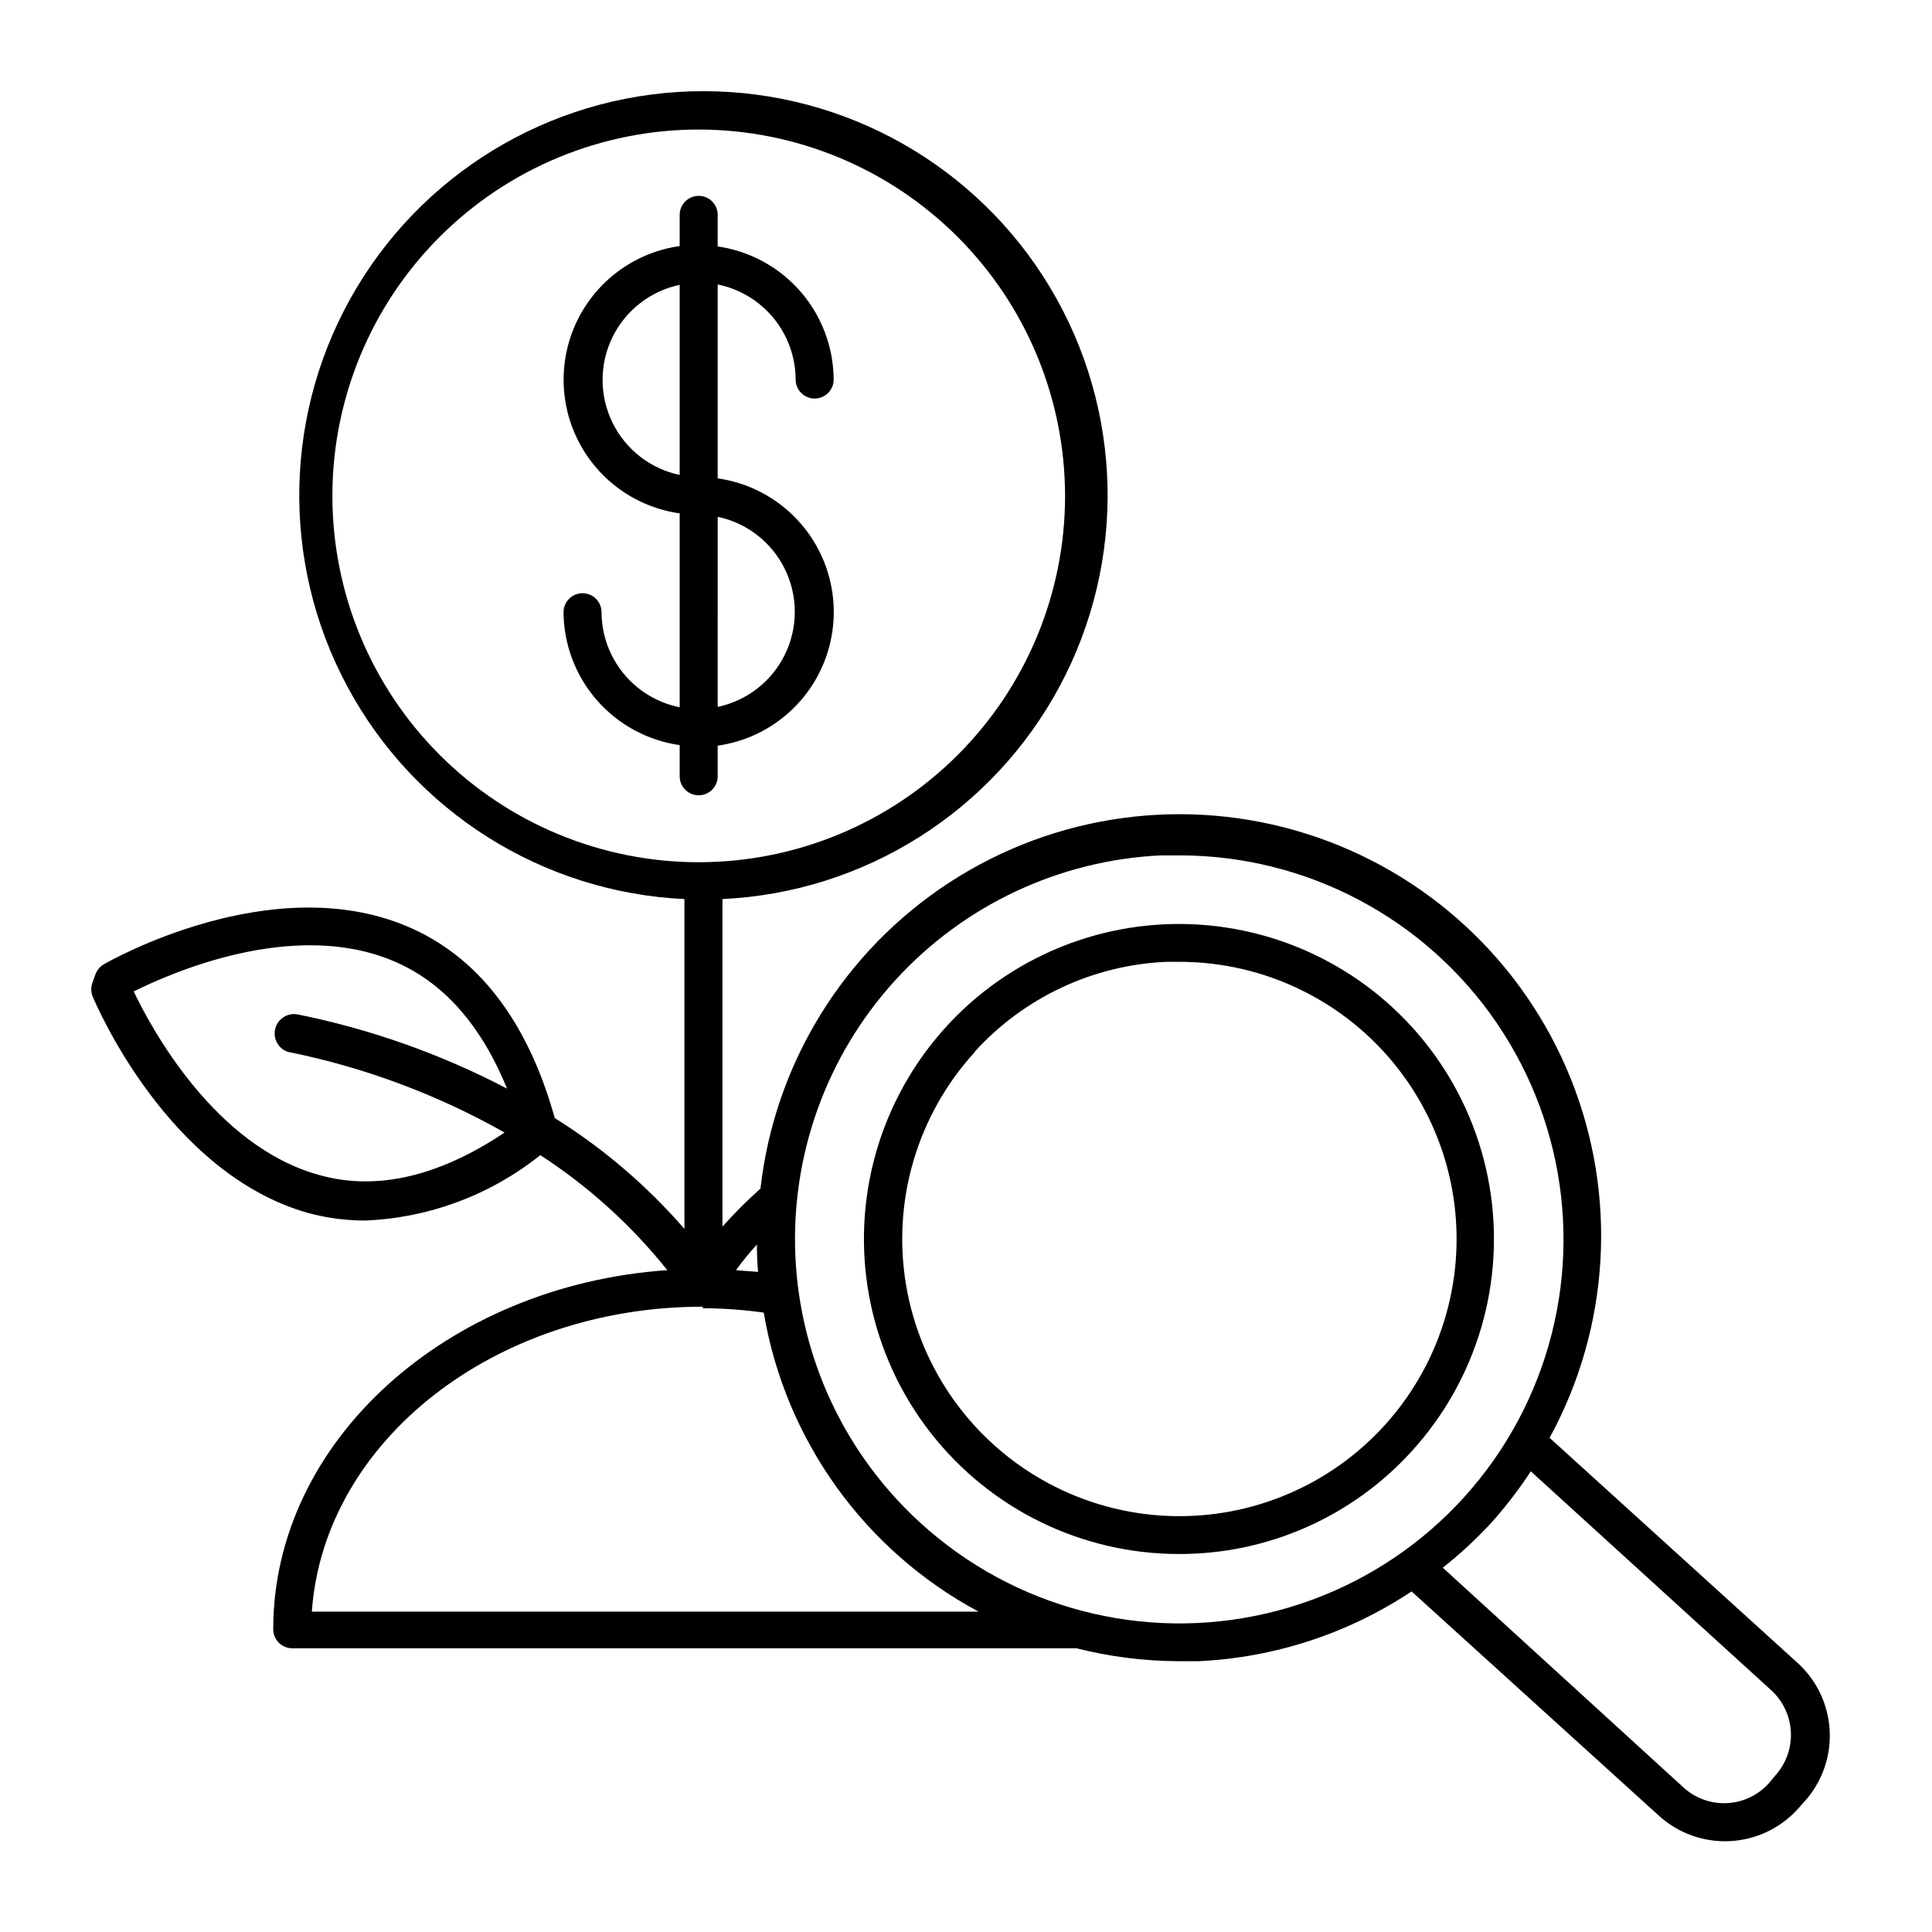
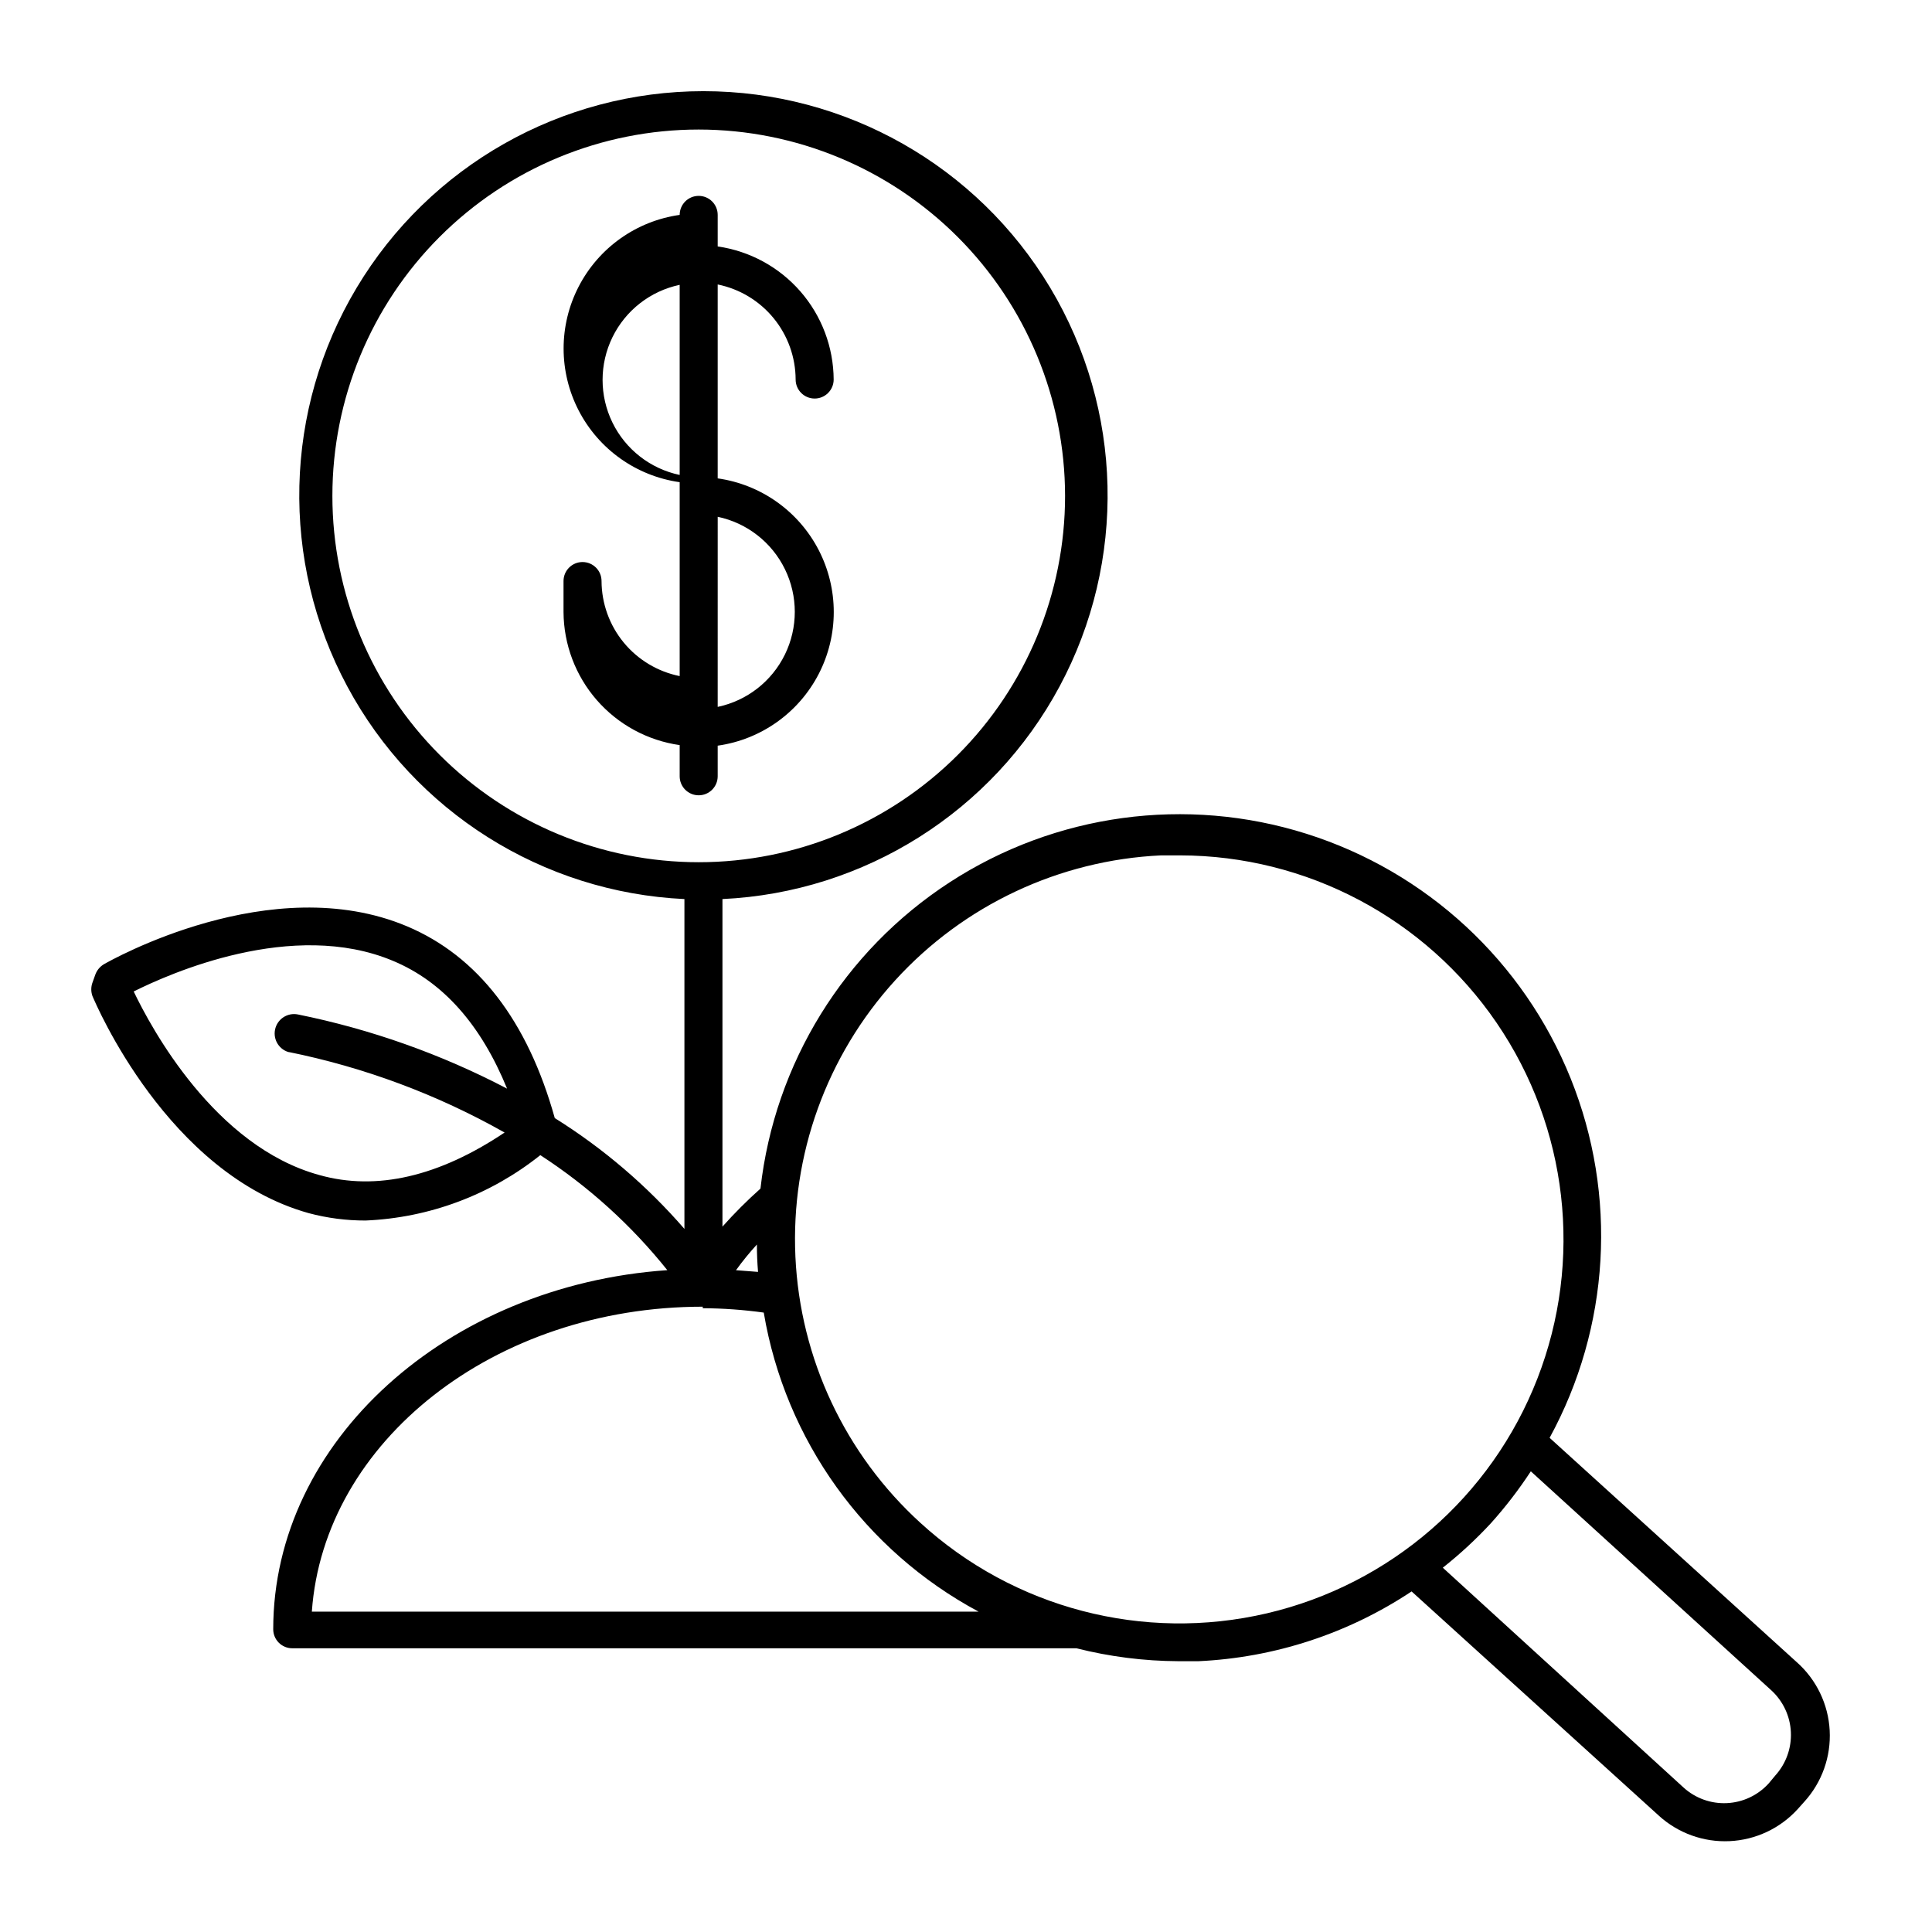
<svg xmlns="http://www.w3.org/2000/svg" fill="#000000" width="800px" height="800px" version="1.1" viewBox="144 144 512 512">
  <g>
-     <path d="m293.34 306.19c0.047 8.594 3.18 16.887 8.832 23.359 5.652 6.473 13.441 10.699 21.949 11.91v8.262c0 2.781 2.254 5.039 5.039 5.039 2.781 0 5.035-2.258 5.035-5.039v-8.113c11.477-1.621 21.453-8.703 26.773-19 5.316-10.297 5.316-22.535 0-32.832-5.32-10.297-15.297-17.379-26.773-19.004v-51.387c5.816 1.184 11.047 4.332 14.809 8.922 3.766 4.59 5.828 10.336 5.848 16.27 0 2.781 2.258 5.039 5.039 5.039 2.785 0 5.039-2.258 5.039-5.039-0.047-8.586-3.176-16.871-8.816-23.344-5.641-6.473-13.418-10.703-21.918-11.926v-8.359c0-2.785-2.254-5.039-5.035-5.039-2.785 0-5.039 2.254-5.039 5.039v8.262c-11.477 1.621-21.453 8.703-26.77 19-5.32 10.297-5.32 22.535 0 32.832 5.316 10.297 15.293 17.379 26.77 19.004v51.387c-5.824-1.172-11.066-4.316-14.84-8.906-3.773-4.59-5.844-10.344-5.867-16.285 0-2.781-2.254-5.035-5.039-5.035-2.781 0-5.035 2.254-5.035 5.035zm30.781-36.324c-7.766-1.637-14.34-6.762-17.82-13.891-3.481-7.129-3.481-15.469 0-22.598 3.481-7.129 10.055-12.254 17.82-13.891zm10.078 11.082-0.004 0.004c7.766 1.637 14.34 6.762 17.82 13.891 3.484 7.129 3.484 15.469 0 22.598-3.481 7.129-10.055 12.254-17.82 13.891z" />
+     <path d="m293.34 306.19c0.047 8.594 3.18 16.887 8.832 23.359 5.652 6.473 13.441 10.699 21.949 11.91v8.262c0 2.781 2.254 5.039 5.039 5.039 2.781 0 5.035-2.258 5.035-5.039v-8.113c11.477-1.621 21.453-8.703 26.773-19 5.316-10.297 5.316-22.535 0-32.832-5.32-10.297-15.297-17.379-26.773-19.004v-51.387c5.816 1.184 11.047 4.332 14.809 8.922 3.766 4.59 5.828 10.336 5.848 16.27 0 2.781 2.258 5.039 5.039 5.039 2.785 0 5.039-2.258 5.039-5.039-0.047-8.586-3.176-16.871-8.816-23.344-5.641-6.473-13.418-10.703-21.918-11.926v-8.359c0-2.785-2.254-5.039-5.035-5.039-2.785 0-5.039 2.254-5.039 5.039c-11.477 1.621-21.453 8.703-26.77 19-5.32 10.297-5.32 22.535 0 32.832 5.316 10.297 15.293 17.379 26.77 19.004v51.387c-5.824-1.172-11.066-4.316-14.84-8.906-3.773-4.59-5.844-10.344-5.867-16.285 0-2.781-2.254-5.035-5.039-5.035-2.781 0-5.035 2.254-5.035 5.035zm30.781-36.324c-7.766-1.637-14.34-6.762-17.82-13.891-3.481-7.129-3.481-15.469 0-22.598 3.481-7.129 10.055-12.254 17.82-13.891zm10.078 11.082-0.004 0.004c7.766 1.637 14.34 6.762 17.82 13.891 3.484 7.129 3.484 15.469 0 22.598-3.481 7.129-10.055 12.254-17.82 13.891z" />
    <path d="m620.16 584.49-65.496-59.449c16-29.32 18.047-64.266 5.574-95.254-12.477-30.988-38.156-54.77-70.012-64.828-31.852-10.062-66.535-5.344-94.547 12.859-28.008 18.203-46.402 47.98-50.148 81.176-3.547 3.16-6.91 6.527-10.074 10.074v-86.805c37.625-1.773 71.555-23.18 89.355-56.375 17.801-33.195 16.855-73.301-2.484-105.62-19.344-32.32-54.242-52.105-91.91-52.105s-72.566 19.785-91.906 52.105c-19.344 32.32-20.289 72.426-2.488 105.62 17.801 33.195 51.73 54.602 89.355 56.375v87.41c-9.926-11.445-21.508-21.344-34.359-29.371-7.203-25.797-20.402-42.926-39.195-50.836-35.922-15.113-78.543 9.07-80.309 10.078-1.051 0.633-1.852 1.613-2.266 2.769l-0.754 2.117h-0.004c-0.402 1.141-0.402 2.383 0 3.523 0.91 2.117 19.902 47.059 57.285 57.535 4.93 1.316 10.012 1.977 15.113 1.965 16.883-0.715 33.098-6.785 46.301-17.328 12.777 8.293 24.141 18.582 33.656 30.48-58.391 4.031-104.44 45.344-104.44 95.168 0 1.336 0.531 2.617 1.477 3.562 0.945 0.945 2.227 1.477 3.562 1.477h207.82c8.828 2.231 17.898 3.383 27.004 3.426h5.34c20.152-0.934 39.676-7.324 56.477-18.492l65.496 59.398v0.004c5.109 4.66 11.863 7.102 18.77 6.777 6.91-0.32 13.406-3.375 18.059-8.492l1.715-1.914c4.695-5.148 7.129-11.969 6.758-18.926-0.367-6.957-3.512-13.48-8.723-18.105zm-399.77-161.72c20.113 4.062 39.465 11.273 57.332 21.363-17.379 11.637-33.906 15.516-49.02 11.285-27.809-7.559-44.688-39.094-49.273-48.668 9.473-4.734 42.117-19.297 68.719-8.113 13.301 5.543 23.328 16.977 30.23 33.855v0.004c-17.453-9.133-36.113-15.75-55.418-19.652-2.785-0.57-5.5 1.227-6.07 4.008s1.223 5.5 4.004 6.07zm392.32 193.87c-2.852 3.137-6.832 5.008-11.066 5.207s-8.371-1.293-11.504-4.148l-63.781-58.242c4.543-3.594 8.805-7.535 12.746-11.789 3.867-4.309 7.402-8.906 10.578-13.754l63.734 58.039c3.121 2.859 4.984 6.84 5.184 11.066 0.199 4.231-1.285 8.367-4.129 11.504zm-282.48-125.95c5.41 0.027 10.812 0.414 16.172 1.16 5.699 33.797 26.719 63.055 56.93 79.25h-176.69c3.176-45.145 48.418-80.812 103.59-80.812zm57.684 56.879c-19.949-18.176-31.863-43.531-33.121-70.488-1.254-26.957 8.246-53.312 26.422-73.266 18.172-19.953 43.523-31.871 70.48-33.133h5.039c33.57 0.055 64.957 16.66 83.887 44.383 18.93 27.727 22.973 63 10.797 94.289-12.172 31.285-38.988 54.555-71.68 62.195-32.688 7.644-67.043-1.328-91.824-23.98zm-43.328-73.758c0 2.418 0.102 4.836 0.301 7.254l-5.84-0.449c1.711-2.375 3.562-4.644 5.539-6.805zm81.668-198.4c0 25.75-10.227 50.441-28.434 68.648-18.207 18.207-42.902 28.438-68.648 28.438-25.75 0-50.441-10.23-68.648-28.438-18.207-18.207-28.438-42.898-28.438-68.648s10.23-50.441 28.438-68.648c18.207-18.207 42.898-28.434 68.648-28.434 25.738 0.023 50.418 10.262 68.617 28.461 18.203 18.203 28.438 42.883 28.465 68.621z" />
-     <path d="m518.14 528.57c17.324-19.012 24.918-44.953 20.578-70.309-4.34-25.352-20.125-47.289-42.785-59.461s-49.668-13.215-73.203-2.832c-23.531 10.387-40.965 31.039-47.25 55.984-6.281 24.941-0.715 51.391 15.09 71.684 15.805 20.297 40.082 32.172 65.805 32.191 23.52 0.066 45.965-9.84 61.766-27.258zm-115.88-105.8c13.086-14.441 31.414-23.043 50.887-23.879h3.477-0.004c22.633 0.02 43.996 10.473 57.898 28.332 13.902 17.859 18.797 41.129 13.266 63.078-5.531 21.945-20.871 40.117-41.578 49.25-20.711 9.137-44.473 8.215-64.41-2.496-19.938-10.711-33.828-30.012-37.645-52.32-3.816-22.312 2.867-45.133 18.109-61.863z" />
  </g>
</svg>